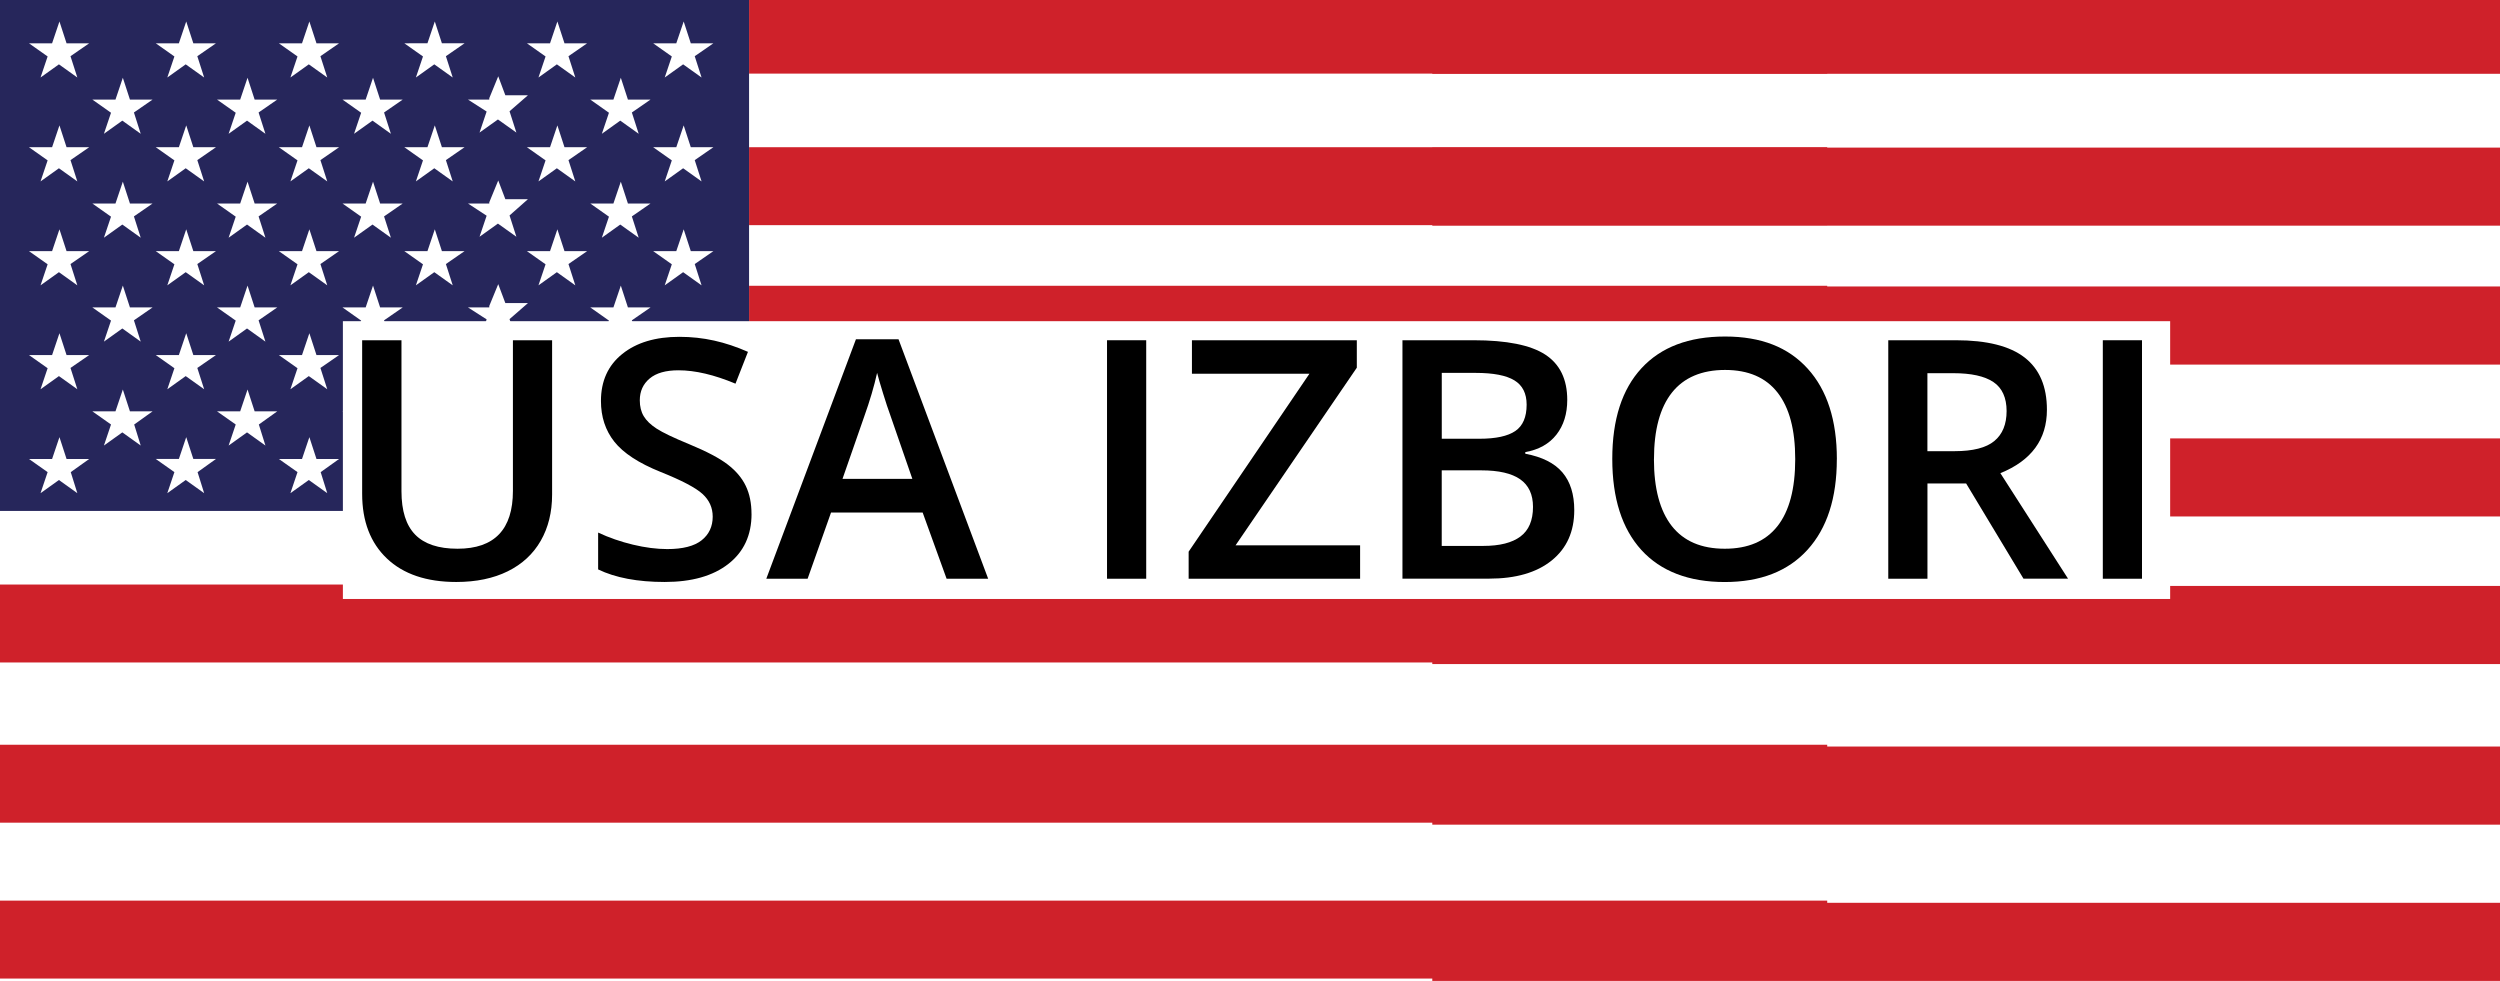
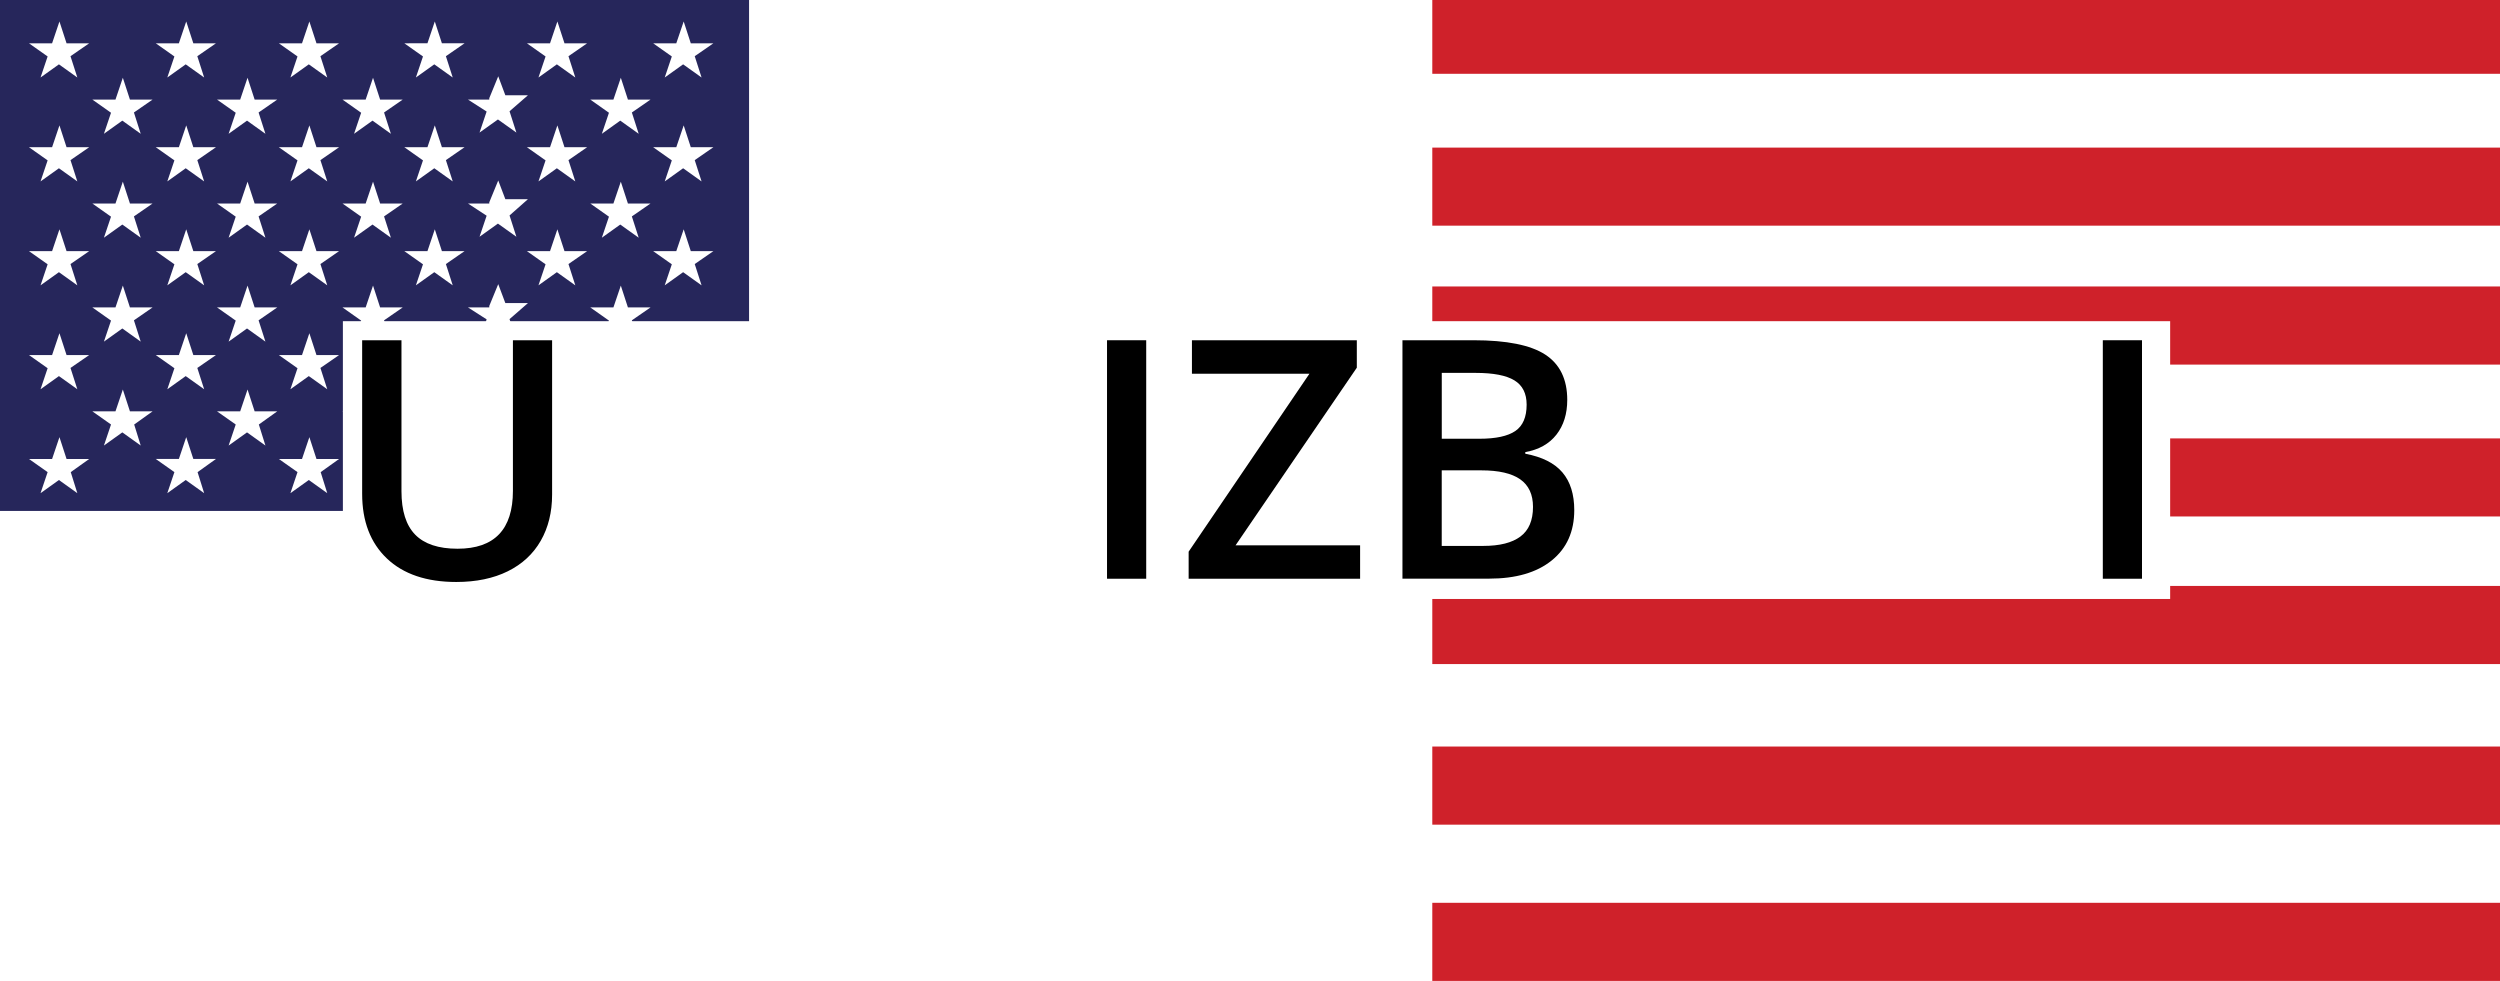
<svg xmlns="http://www.w3.org/2000/svg" id="Layer_1" data-name="Layer 1" viewBox="0 0 97 38.059" version="1.1" width="97" height="38.059">
  <defs id="defs1">
    <style id="style1">
      .cls-1 {
        fill: #fff;
      }

      .cls-2 {
        fill: #26265b;
      }

      .cls-3 {
        fill: #cf212a;
      }
    </style>
  </defs>
  <rect class="cls-1" width="97" height="38.059" id="rect1" x="0" y="0" style="stroke-width:0.168" />
  <rect class="cls-1" x="12.967" y="12.63" width="71.234" height="10.441" id="rect2" style="stroke-width:0.168" />
  <g id="g3" transform="scale(0.168)">
-     <path class="cls-3" d="M 173,0 V 17 H 422 V 0 Z m 0,34 V 52 H 422 V 34 Z m 0,32 V 84 H 422 V 66 Z m 0,35 v 18 H 422 V 101 Z M 0,135 v 18 h 422 v -18 z m 0,37 v 18 h 422 v -18 z m 0,36 v 18 h 422 v -18 z" id="path2" />
    <path class="cls-2" d="M 0,0 V 118 H 173 V 0 Z m 156.19,10 1.71,-5.04 1.64,5.04 h 5.22 l -4.31,2.98 1.58,4.92 -4.26,-3.04 -4.25,3.04 1.64,-4.86 -4.31,-3.04 z m 0,24 1.71,-5.04 1.64,5.04 h 5.22 l -4.31,2.98 1.58,4.92 -4.26,-3.04 -4.25,3.04 1.64,-4.86 -4.31,-3.04 z m 0,24 1.71,-5.04 1.64,5.04 h 5.22 l -4.31,2.98 1.58,4.92 -4.26,-3.04 -4.25,3.04 1.64,-4.86 -4.31,-3.04 z m -14.52,-35 1.71,-5.04 1.64,5.04 h 5.22 l -4.31,2.98 1.58,4.92 -4.26,-3.04 -4.25,3.04 1.64,-4.86 -4.31,-3.04 z m 0,24 1.71,-5.04 1.64,5.04 h 5.22 l -4.31,2.98 1.58,4.92 -4.26,-3.04 -4.25,3.04 1.64,-4.86 -4.31,-3.04 z m -14.64,-37 1.7,-5.04 1.64,5.04 h 5.23 l -4.31,2.98 1.58,4.92 -4.26,-3.04 -4.25,3.04 L 126,13.04 121.69,10 Z m -5.34,48 h 5.34 l 1.7,-5.04 1.64,5.04 h 5.23 l -4.31,2.98 1.58,4.92 -4.26,-3.04 -4.25,3.04 1.64,-4.86 z m 0,-24 h 5.34 l 1.7,-5.04 1.64,5.04 h 5.23 l -4.31,2.98 1.58,4.92 -4.26,-3.04 -4.25,3.04 1.64,-4.86 z M 113,23 v -0.33 l 2.07,-5.05 1.64,4.38 h 5.22 l -4.25,3.7 1.58,4.92 -4.26,-3.03 -4.25,3.03 1.64,-4.86 -4.31,-2.76 z m 0,24 v -0.28 l 2.07,-5.04 1.64,4.32 h 5.22 l -4.25,3.76 1.58,4.92 -4.26,-3.04 -4.25,3.04 1.64,-4.86 -4.31,-2.82 z m 0,24 v -0.34 l 2.07,-5.04 1.64,4.38 h 5.22 l -4.25,3.7 0.1,0.3 0.32,1 1.16,3.62 -4.26,-3.04 -4.25,3.04 1.22,-3.62 0.34,-1 0.08,-0.24 -4.31,-2.76 z m -14.28,-61 1.7,-5.04 1.64,5.04 h 5.23 l -4.31,2.98 1.58,4.92 -4.26,-3.04 -4.25,3.04 1.64,-4.86 L 93.38,10 Z m 0,24 1.7,-5.04 1.64,5.04 h 5.23 l -4.31,2.98 1.58,4.92 -4.26,-3.04 -4.25,3.04 1.64,-4.86 L 93.38,34 Z m 0,24 1.7,-5.04 1.64,5.04 h 5.23 l -4.31,2.98 1.58,4.92 -4.26,-3.04 -4.25,3.04 1.64,-4.86 L 93.38,58 Z M 84.45,23 86.15,17.96 87.79,23 h 5.22 L 88.7,25.98 90.28,30.9 86.03,27.86 81.77,30.9 83.41,26.04 79.1,23 Z m 0,24 1.7,-5.04 1.64,5.04 h 5.22 L 88.7,49.98 90.28,54.9 86.03,51.86 81.77,54.9 83.41,50.04 79.1,47 Z m 0,24 1.7,-5.04 1.64,5.04 h 5.22 L 88.7,73.98 V 74 c 0,0 0.33,1 0.33,1 L 90.28,78.9 86.03,75.86 81.77,78.9 83.09,75 83.41,74.04 83.35,74 79.1,71 Z M 69.75,10 71.45,4.96 73.09,10 h 5.22 L 74,12.98 75.58,17.9 71.32,14.86 67.07,17.9 68.71,13.04 64.4,10 Z m 0,24 1.7,-5.04 1.64,5.04 h 5.22 L 74,36.98 75.58,41.9 71.32,38.86 67.07,41.9 68.71,37.04 64.4,34 Z m 0,24 1.7,-5.04 1.64,5.04 h 5.22 L 74,60.98 75.58,65.9 71.32,62.86 67.07,65.9 68.71,61.04 64.4,58 Z M 17.86,113.9 13.61,110.86 9.36,113.9 11,109.04 6.69,106 h 5.34 l 1.7,-5.04 1.64,5.04 h 5.23 l -4.26,3.04 z M 16.28,84.98 17.86,89.9 13.61,86.86 9.36,89.9 11,85.04 6.69,82 h 5.34 l 1.7,-5.04 1.64,5.04 h 5.23 z m 0,-24 1.58,4.92 L 13.61,62.86 9.36,65.9 11,61.04 6.69,58 h 5.34 l 1.7,-5.04 1.64,5.04 h 5.23 z m 0,-24 1.58,4.92 L 13.61,38.86 9.36,41.9 11,37.04 6.69,34 h 5.34 l 1.7,-5.04 1.64,5.04 h 5.23 z m 0,-24 1.58,4.92 L 13.61,14.86 9.36,17.9 11,13.04 6.69,10 h 5.34 L 13.73,4.96 15.37,10 H 20.6 Z M 32.5,102.9 28.25,99.86 24,102.9 25.64,98.04 21.33,95 h 5.34 l 1.7,-5.04 1.64,5.04 h 5.23 l -4.25,3.04 z M 30.93,73.98 32.5,78.9 28.25,75.86 24,78.9 25.64,74.04 21.33,71 h 5.34 l 1.7,-5.04 1.64,5.04 h 5.23 z m 0,-24 L 32.5,54.9 28.25,51.86 24,54.9 25.64,50.04 21.33,47 h 5.34 l 1.7,-5.04 1.64,5.04 h 5.23 z m 0,-24 L 32.5,30.9 28.25,27.86 24,30.9 25.64,26.04 21.33,23 h 5.34 l 1.7,-5.04 1.64,5.04 h 5.23 z m 16.22,87.92 -4.26,-3.04 -4.25,3.04 1.64,-4.86 -4.31,-3.04 h 5.34 l 1.7,-5.04 1.64,5.04 h 5.23 l -4.25,3.04 z M 45.57,84.98 47.15,89.9 42.89,86.86 38.64,89.9 40.28,85.04 35.97,82 h 5.34 l 1.7,-5.04 1.64,5.04 h 5.23 z m 0,-24 1.58,4.92 -4.26,-3.04 -4.25,3.04 1.64,-4.86 L 35.97,58 h 5.34 l 1.7,-5.04 1.64,5.04 h 5.23 z m 0,-24 1.58,4.92 -4.26,-3.04 -4.25,3.04 1.64,-4.86 L 35.97,34 h 5.34 l 1.7,-5.04 1.64,5.04 h 5.23 z m 0,-24 1.58,4.92 -4.26,-3.04 -4.25,3.04 1.64,-4.86 L 35.97,10 h 5.34 l 1.7,-5.04 1.64,5.04 h 5.23 z M 61.3,102.9 57.05,99.86 52.8,102.9 54.44,98.04 50.12,95 h 5.35 l 1.7,-5.04 1.64,5.04 h 5.22 l -4.25,3.04 z M 59.72,73.98 61.3,78.9 57.05,75.86 52.8,78.9 54.44,74.04 50.12,71 h 5.35 l 1.7,-5.04 1.64,5.04 h 5.22 z m 0,-24 L 61.3,54.9 57.05,51.86 52.8,54.9 54.44,50.04 50.12,47 h 5.35 l 1.7,-5.04 1.64,5.04 h 5.22 z m 0,-24 L 61.3,30.9 57.05,27.86 52.8,30.9 54.44,26.04 50.12,23 h 5.35 l 1.7,-5.04 1.64,5.04 h 5.22 z m 17.28,80.96 -2.94,2.1 1.52,4.86 -4.26,-3.04 -4.25,3.04 1.64,-4.86 L 64.4,106 h 5.35 l 1.7,-5.04 1.64,5.04 h 5.22 z m 0,-24.03 -3,2.07 1.58,4.92 -4.26,-3.04 -4.25,3.04 1.64,-4.86 L 64.4,82 h 5.35 l 1.7,-5.04 1.64,5.04 h 5.22 z M 90.28,102.9 86.03,99.86 81.77,102.9 83.41,98.04 79.1,95 h 5.35 l 1.7,-5.04 1.64,5.04 h 5.22 l -4.25,3.04 z m 14.28,11 -4.26,-3.04 -4.25,3.04 1.64,-4.86 -4.31,-3.04 h 5.34 l 1.7,-5.04 1.64,5.04 h 5.23 l -4.25,3.04 z m -1.58,-28.92 1.58,4.92 -4.26,-3.04 -4.25,3.04 1.64,-4.86 L 93.38,82 h 5.34 l 1.7,-5.04 1.64,5.04 h 5.23 z m 12.02,14.88 -4.25,3.04 1.64,-4.86 -4.31,-3.04 h 5.35 l 1.7,-5.04 1.64,5.04 h 5.22 l -4.25,3.04 1.58,4.92 z m 17.87,14.04 -4.26,-3.04 -4.25,3.04 1.64,-4.86 -4.31,-3.04 h 5.34 l 1.7,-5.04 1.64,5.04 h 5.23 l -4.25,3.04 z m -1.58,-28.92 1.58,4.92 -4.26,-3.04 -4.25,3.04 L 126,85.04 121.69,82 h 5.34 l 1.7,-5.04 1.64,5.04 h 5.23 z m 16.22,17.92 -4.26,-3.04 -4.25,3.04 1.64,-4.86 -4.31,-3.04 h 5.34 l 1.71,-5.04 1.64,5.04 h 5.22 l -4.25,3.04 z m 14.52,11 -4.26,-3.04 -4.25,3.04 1.64,-4.86 -4.31,-3.04 h 5.34 l 1.71,-5.04 1.64,5.04 h 5.22 l -4.25,3.04 z m -1.58,-28.92 1.58,4.92 -4.26,-3.04 -4.25,3.04 1.64,-4.86 -4.31,-3.04 h 5.34 l 1.71,-5.04 1.64,5.04 h 5.22 z M 146.26,75 l 1.25,3.9 -4.26,-3.04 -4.25,3.04 1.32,-3.9 0.32,-0.96 -0.06,-0.04 -4.25,-3 h 5.34 l 1.71,-5.04 1.64,5.04 h 5.22 l -4.31,2.98 V 74 Z" id="path3" />
  </g>
  <path class="cls-3" d="M 97,0 H 55.573 V 2.863 H 97 Z m 0,8.757 H 55.573 v -3.031 H 97 Z m 0,0 H 55.573 v -3.031 H 97 Z m 0,5.389 H 55.573 v -3.031 H 97 Z m 0,2.863 H 55.573 v 3.031 H 97 Z m 0,5.726 H 55.573 v 3.031 H 97 Z m 0,9.262 H 55.573 v -3.031 H 97 Z m 0,6.062 H 55.573 v -3.031 H 97 Z" id="path4" style="stroke-width:0.168" />
  <rect class="cls-1" x="13.304" y="12.462" width="70.898" height="10.778" id="rect4" style="stroke-width:0.168" />
  <g id="g13" transform="scale(0.168)">
    <path d="m 127.51,78.58 v 35.64 c 0,4.07 -0.88,7.63 -2.63,10.68 -1.75,3.05 -4.29,5.4 -7.61,7.04 -3.32,1.64 -7.29,2.47 -11.9,2.47 -6.86,0 -12.2,-1.81 -16.01,-5.42 -3.81,-3.62 -5.72,-8.59 -5.72,-14.92 V 78.58 h 9.08 v 34.85 c 0,4.55 1.06,7.9 3.18,10.06 2.12,2.16 5.37,3.24 9.77,3.24 8.53,0 12.79,-4.46 12.79,-13.37 V 78.59 h 9.05 z" id="path5" />
-     <path d="m 173.57,118.7 c 0,4.9 -1.78,8.74 -5.34,11.53 -3.56,2.79 -8.47,4.18 -14.72,4.18 -6.25,0 -11.38,-0.97 -15.37,-2.9 V 123 c 2.52,1.18 5.2,2.11 8.04,2.79 2.84,0.68 5.48,1.02 7.93,1.02 3.58,0 6.23,-0.68 7.93,-2.03 1.7,-1.35 2.56,-3.18 2.56,-5.46 0,-2.06 -0.78,-3.8 -2.35,-5.24 -1.56,-1.43 -4.79,-3.13 -9.69,-5.09 -5.05,-2.03 -8.6,-4.36 -10.67,-6.97 -2.07,-2.61 -3.1,-5.75 -3.1,-9.42 0,-4.6 1.64,-8.21 4.92,-10.85 3.28,-2.64 7.68,-3.96 13.21,-3.96 5.53,0 10.57,1.16 15.82,3.47 l -2.88,7.35 c -4.92,-2.06 -9.31,-3.09 -13.17,-3.09 -2.93,0 -5.15,0.63 -6.66,1.9 -1.51,1.27 -2.27,2.94 -2.27,5.03 0,1.43 0.3,2.66 0.91,3.67 0.61,1.02 1.6,1.98 2.99,2.88 1.39,0.9 3.89,2.1 7.49,3.58 4.06,1.68 7.04,3.25 8.93,4.71 1.89,1.46 3.28,3.1 4.16,4.94 0.88,1.83 1.32,3.99 1.32,6.48 z" id="path6" />
-     <path d="m 218.62,133.66 -5.53,-15.29 h -21.16 l -5.41,15.29 h -9.54 l 20.7,-55.3 h 9.84 l 20.7,55.3 h -9.61 z m -7.91,-23.06 -5.19,-14.99 c -0.38,-1 -0.9,-2.59 -1.57,-4.75 -0.67,-2.16 -1.13,-3.74 -1.38,-4.75 -0.68,3.09 -1.68,6.47 -2.99,10.13 l -5,14.35 h 16.12 z" id="path7" />
    <path d="M 255.67,133.66 V 78.58 h 9.05 v 55.08 z" id="path8" />
    <path d="m 314.11,133.66 h -39.59 v -6.25 l 27.9,-41.1 h -27.14 v -7.72 h 38.08 v 6.33 l -28.01,41.03 h 28.77 v 7.72 z" id="path9" />
    <path d="m 323.92,78.58 h 16.43 c 7.62,0 13.13,1.11 16.52,3.31 3.39,2.21 5.09,5.7 5.09,10.47 0,3.21 -0.83,5.89 -2.5,8.02 -1.67,2.13 -4.06,3.48 -7.19,4.03 v 0.38 c 3.89,0.73 6.74,2.17 8.57,4.31 1.83,2.15 2.74,5.06 2.74,8.72 0,4.95 -1.74,8.82 -5.21,11.62 -3.47,2.8 -8.29,4.2 -14.48,4.2 H 323.9 V 78.56 Z m 9.05,22.75 h 8.71 c 3.79,0 6.55,-0.6 8.29,-1.79 1.74,-1.19 2.61,-3.22 2.61,-6.08 0,-2.59 -0.94,-4.46 -2.82,-5.61 -1.88,-1.15 -4.86,-1.73 -8.95,-1.73 h -7.83 v 15.22 z m 0,7.31 v 17.44 h 9.61 c 3.78,0 6.64,-0.72 8.57,-2.17 1.93,-1.44 2.9,-3.72 2.9,-6.84 0,-2.86 -0.98,-4.98 -2.95,-6.37 -1.97,-1.38 -4.96,-2.07 -8.97,-2.07 h -9.16 z" id="path10" />
-     <path d="m 424.22,106.05 c 0,8.97 -2.25,15.94 -6.76,20.91 -4.51,4.97 -10.88,7.46 -19.13,7.46 -8.25,0 -14.77,-2.47 -19.25,-7.4 -4.48,-4.93 -6.72,-11.95 -6.72,-21.04 0,-9.09 2.25,-16.07 6.76,-20.95 4.5,-4.87 10.93,-7.31 19.29,-7.31 8.36,0 14.58,2.47 19.08,7.42 4.49,4.95 6.74,11.92 6.74,20.91 z m -42.24,0 c 0,6.78 1.38,11.92 4.12,15.43 2.75,3.5 6.83,5.25 12.23,5.25 5.4,0 9.43,-1.73 12.17,-5.2 2.74,-3.47 4.11,-8.63 4.11,-15.48 0,-6.85 -1.36,-11.88 -4.07,-15.37 -2.71,-3.49 -6.76,-5.24 -12.13,-5.24 -5.37,0 -9.52,1.75 -12.28,5.24 -2.76,3.49 -4.14,8.61 -4.14,15.37 z" id="path11" />
-     <path d="m 445.15,111.66 v 22 H 436.1 V 78.58 h 15.63 c 7.14,0 12.43,1.33 15.86,3.99 3.43,2.66 5.15,6.68 5.15,12.06 0,6.86 -3.58,11.74 -10.75,14.65 l 15.63,24.37 h -10.29 l -13.25,-22 h -8.93 z m 0,-7.46 h 6.28 c 4.21,0 7.27,-0.78 9.16,-2.34 1.89,-1.56 2.84,-3.87 2.84,-6.93 0,-3.06 -1.02,-5.35 -3.07,-6.71 -2.04,-1.36 -5.12,-2.03 -9.24,-2.03 h -5.98 v 18.01 z" id="path12" />
    <path d="M 485.65,133.66 V 78.58 h 9.05 v 55.08 z" id="path13" />
  </g>
</svg>